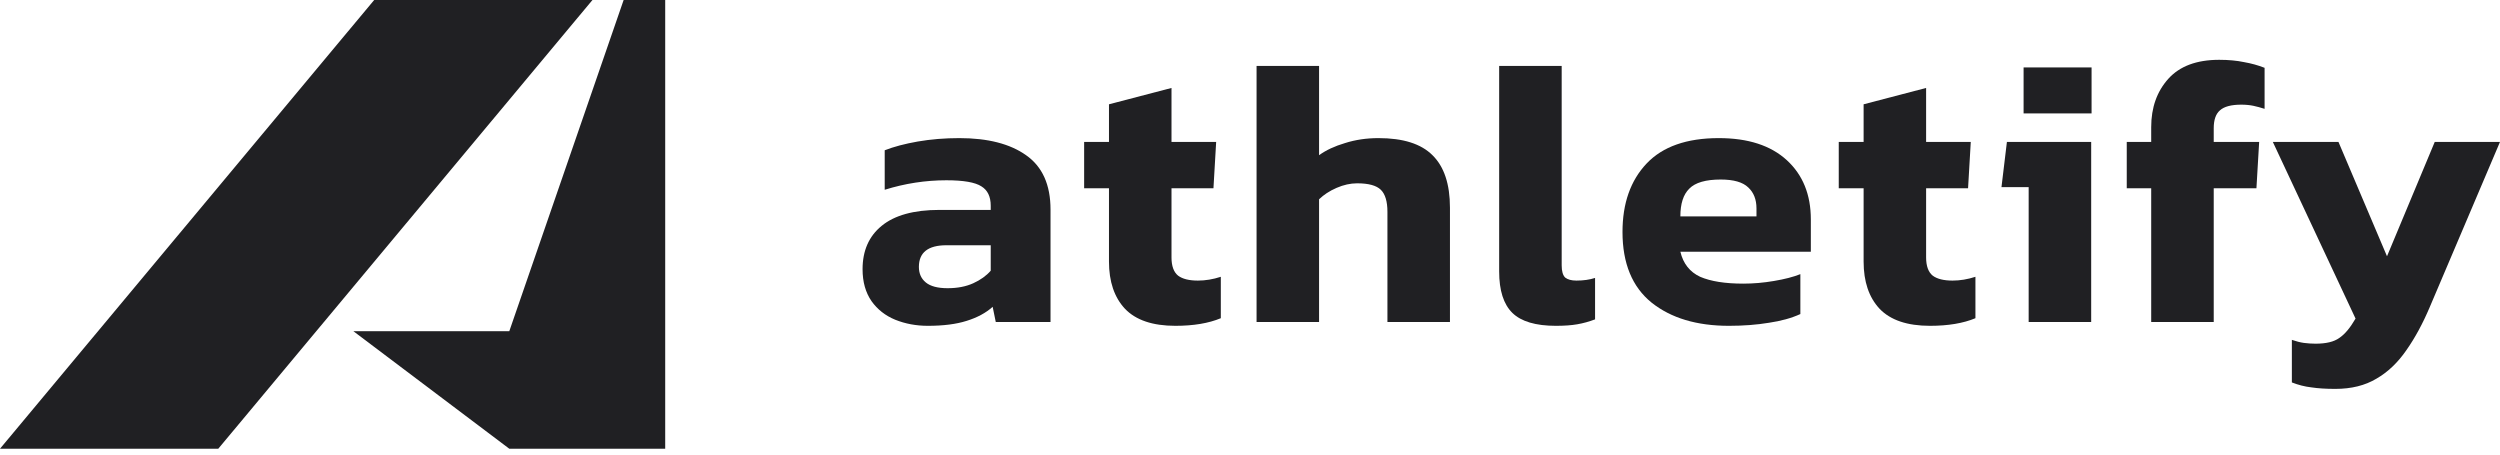
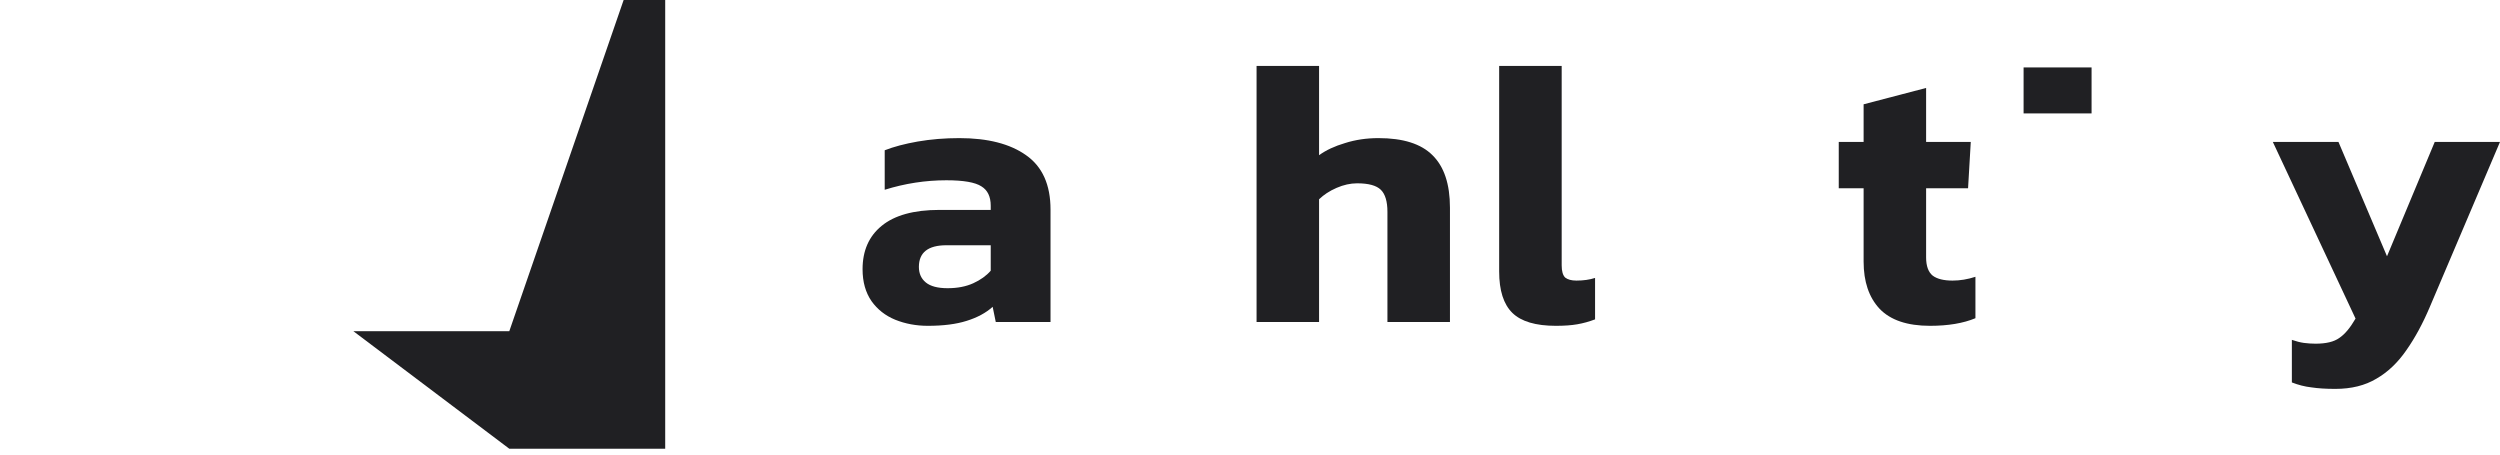
<svg xmlns="http://www.w3.org/2000/svg" width="110" height="20" viewBox="0 0 110 20" fill="none">
-   <path d="M26.068 0H16.464L0 19.744H9.604L26.068 0Z" fill="#202023" />
  <path d="M27.44 0H29.269V19.744H22.409L15.549 14.573H22.409L27.44 0Z" fill="#202023" />
-   <path d="M94.653 14.169V8.284H93.577V6.244H94.653V5.592C94.653 4.734 94.904 4.026 95.405 3.468C95.906 2.911 96.652 2.632 97.643 2.632C98.053 2.632 98.418 2.666 98.737 2.733C99.056 2.789 99.358 2.872 99.642 2.984V4.789C99.471 4.734 99.306 4.689 99.147 4.655C98.987 4.622 98.811 4.605 98.617 4.605C98.173 4.605 97.86 4.689 97.677 4.856C97.495 5.012 97.404 5.274 97.404 5.642V6.244H99.403L99.283 8.284H97.404V14.169H94.653Z" fill="#202023" />
  <path d="M55.289 2.9V14.169H58.039V8.768C58.245 8.568 58.501 8.401 58.808 8.267C59.116 8.133 59.418 8.066 59.714 8.066C60.215 8.066 60.563 8.161 60.756 8.35C60.95 8.54 61.047 8.863 61.047 9.32V14.169H63.798V9.136C63.798 8.1 63.541 7.331 63.029 6.829C62.528 6.327 61.736 6.077 60.654 6.077C60.13 6.077 59.64 6.149 59.184 6.294C58.729 6.428 58.347 6.606 58.039 6.829V2.9H55.289Z" fill="#202023" />
-   <path d="M51.717 14.336C50.715 14.336 49.974 14.085 49.496 13.583C49.029 13.082 48.795 12.391 48.795 11.51V8.284H47.702V6.244H48.795V4.589L51.546 3.87V6.244H53.511L53.392 8.284H51.546V11.326C51.546 11.705 51.643 11.973 51.837 12.129C52.03 12.274 52.321 12.346 52.708 12.346C53.038 12.346 53.374 12.29 53.716 12.179V14.001C53.181 14.224 52.514 14.336 51.717 14.336Z" fill="#202023" />
  <path fill-rule="evenodd" clip-rule="evenodd" d="M40.824 14.336C40.311 14.336 39.833 14.247 39.389 14.068C38.956 13.89 38.608 13.617 38.346 13.249C38.084 12.87 37.953 12.402 37.953 11.845C37.953 11.031 38.232 10.396 38.791 9.939C39.36 9.471 40.209 9.236 41.336 9.236H43.592V9.053C43.592 8.651 43.455 8.367 43.182 8.2C42.908 8.022 42.396 7.932 41.644 7.932C40.721 7.932 39.816 8.072 38.927 8.35V6.612C39.326 6.456 39.81 6.327 40.38 6.227C40.96 6.127 41.57 6.077 42.208 6.077C43.461 6.077 44.44 6.327 45.147 6.829C45.864 7.331 46.223 8.127 46.223 9.22V14.169H43.814L43.677 13.5C43.381 13.767 42.999 13.973 42.532 14.118C42.077 14.263 41.507 14.336 40.824 14.336ZM41.695 12.681C42.128 12.681 42.504 12.608 42.823 12.463C43.142 12.318 43.398 12.134 43.592 11.912V10.791H41.644C40.835 10.791 40.431 11.109 40.431 11.744C40.431 12.034 40.533 12.263 40.738 12.43C40.943 12.597 41.262 12.681 41.695 12.681Z" fill="#202023" />
  <path d="M68.458 14.336C67.569 14.336 66.931 14.146 66.544 13.767C66.157 13.388 65.963 12.781 65.963 11.945V2.9H68.714V11.678C68.714 11.934 68.765 12.112 68.868 12.213C68.982 12.302 69.147 12.346 69.363 12.346C69.671 12.346 69.944 12.307 70.183 12.229V14.052C69.921 14.152 69.659 14.224 69.397 14.269C69.147 14.313 68.834 14.336 68.458 14.336Z" fill="#202023" />
-   <path fill-rule="evenodd" clip-rule="evenodd" d="M72.671 13.316C73.526 13.996 74.659 14.336 76.072 14.336C76.71 14.336 77.296 14.291 77.832 14.202C78.367 14.124 78.828 13.996 79.216 13.818V12.062C78.908 12.185 78.521 12.285 78.054 12.363C77.598 12.441 77.148 12.48 76.704 12.48C75.906 12.48 75.274 12.38 74.807 12.179C74.352 11.967 74.061 11.599 73.936 11.076H79.677V9.654C79.677 8.562 79.324 7.693 78.618 7.046C77.911 6.4 76.915 6.077 75.627 6.077C74.215 6.077 73.156 6.45 72.449 7.197C71.743 7.944 71.39 8.947 71.39 10.206C71.39 11.588 71.817 12.625 72.671 13.316ZM77.285 9.521H73.936C73.936 8.963 74.067 8.557 74.329 8.3C74.591 8.033 75.052 7.899 75.713 7.899C76.282 7.899 76.687 8.016 76.926 8.25C77.165 8.473 77.285 8.779 77.285 9.17V9.521Z" fill="#202023" />
  <path d="M84.92 14.336C83.918 14.336 83.177 14.085 82.699 13.583C82.232 13.082 81.999 12.391 81.999 11.51V8.284H80.905V6.244H81.999V4.589L84.749 3.87V6.244H86.714L86.595 8.284H84.749V11.326C84.749 11.705 84.846 11.973 85.04 12.129C85.234 12.274 85.524 12.346 85.911 12.346C86.242 12.346 86.578 12.29 86.919 12.179V14.001C86.384 14.224 85.718 14.336 84.92 14.336Z" fill="#202023" />
  <path d="M89.038 2.967V4.99H92.029V2.967H89.038Z" fill="#202023" />
-   <path d="M89.261 8.233V14.169H92.012V6.244H88.304L88.065 8.233H89.261Z" fill="#202023" />
  <path d="M101.696 17.044C101.992 17.089 102.345 17.111 102.755 17.111C103.462 17.111 104.065 16.961 104.566 16.66C105.068 16.37 105.506 15.952 105.882 15.406C106.258 14.871 106.6 14.241 106.907 13.517L110 6.244H107.129L105.028 11.276L102.892 6.244H100.004L103.644 14.018C103.405 14.431 103.165 14.715 102.926 14.871C102.698 15.038 102.351 15.122 101.884 15.122C101.713 15.122 101.542 15.11 101.371 15.088C101.212 15.066 101.035 15.021 100.842 14.954V16.827C101.126 16.938 101.411 17.011 101.696 17.044Z" fill="#202023" />
</svg>